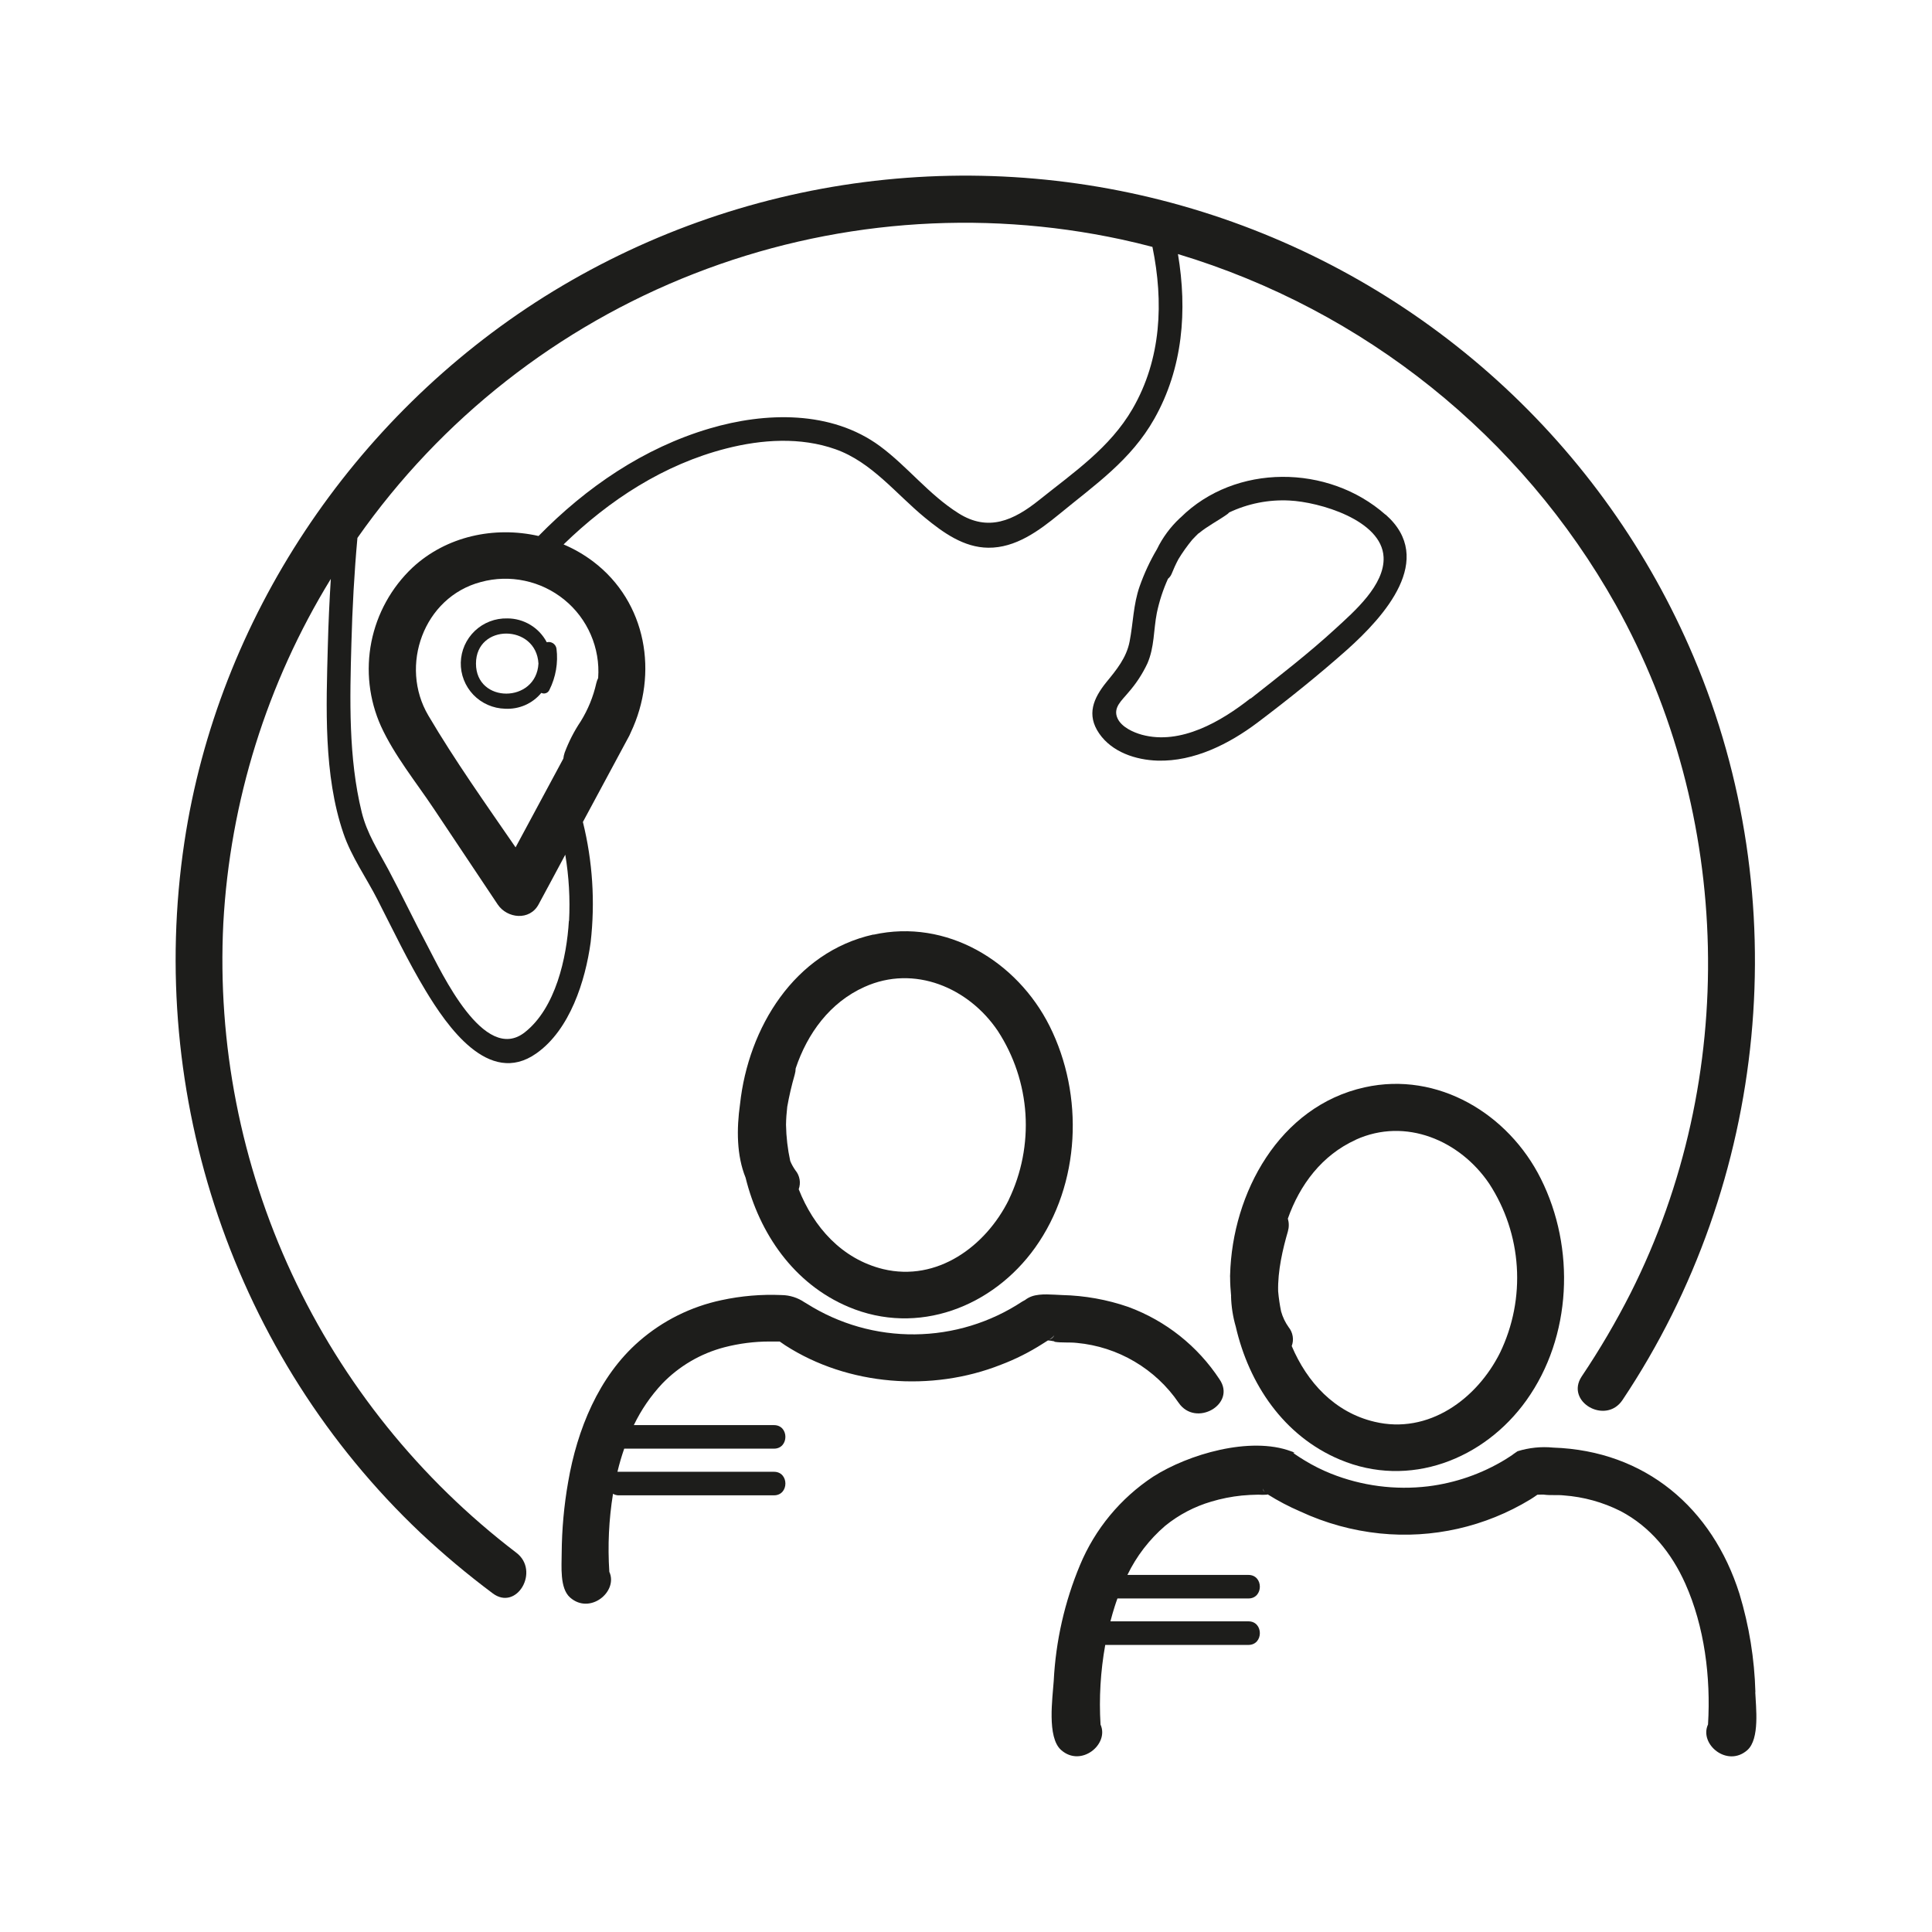
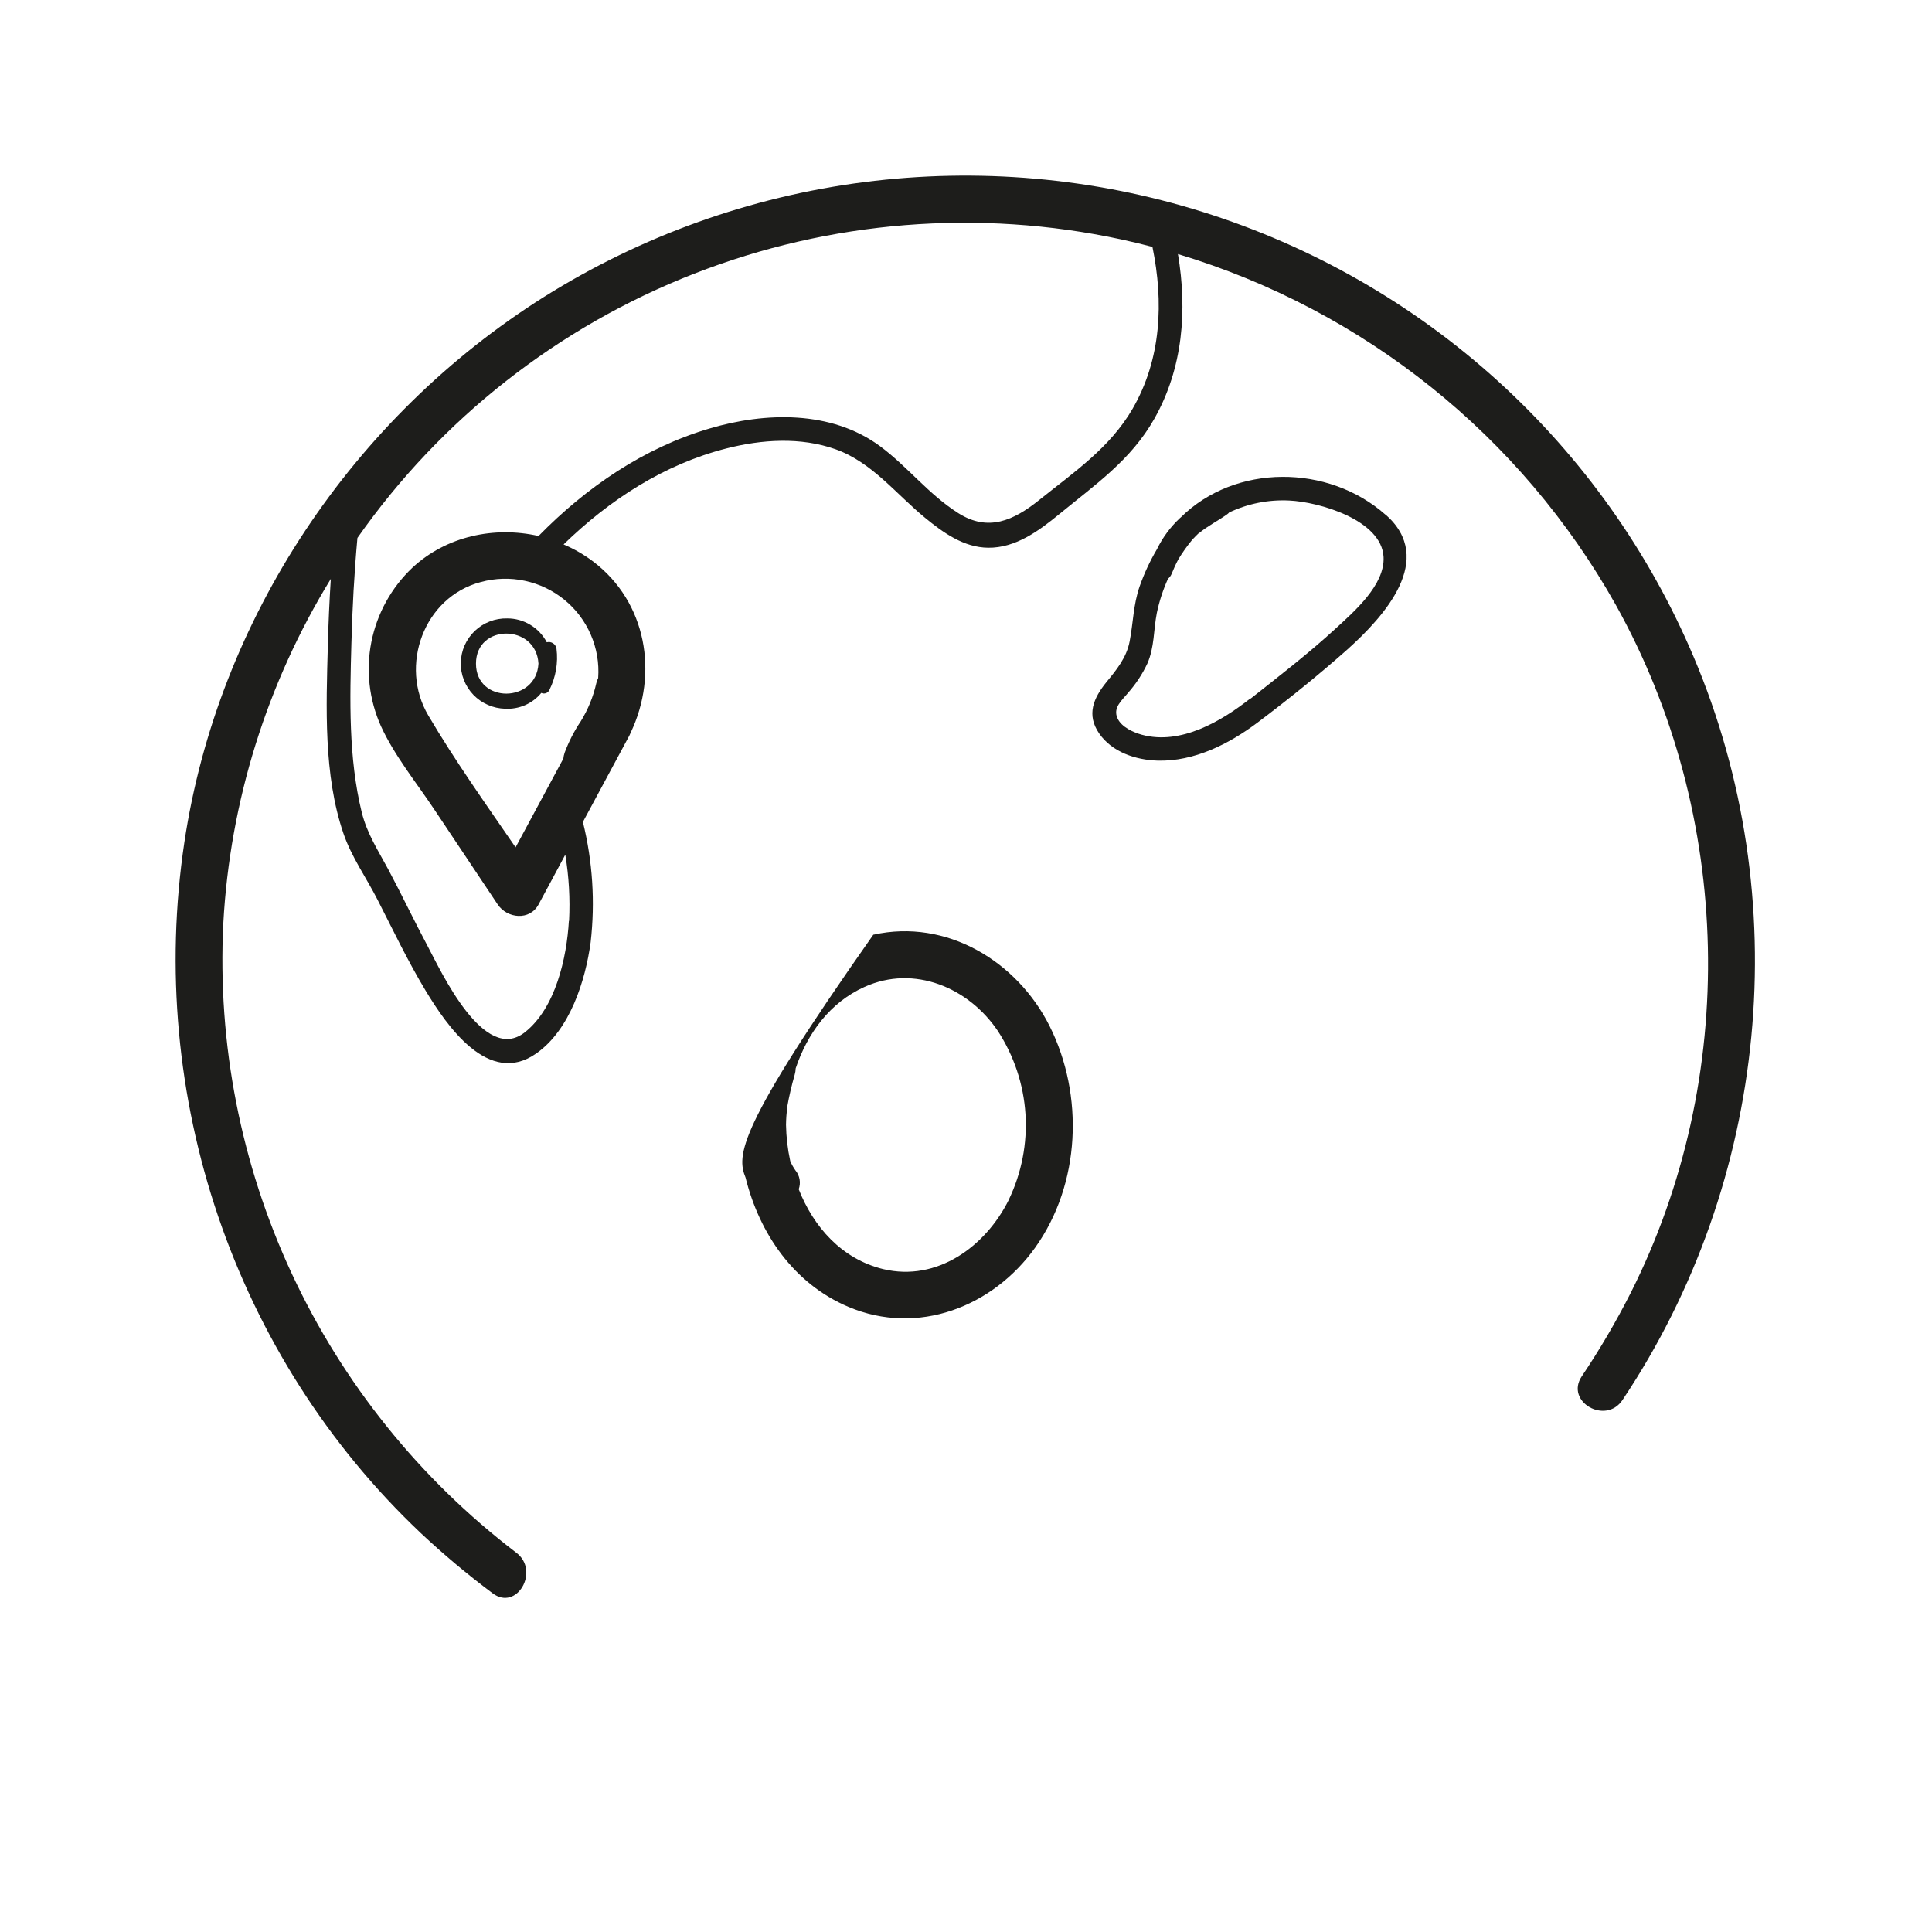
<svg xmlns="http://www.w3.org/2000/svg" width="44" height="44" viewBox="0 0 44 44" fill="none">
  <path d="M13.275 18.72C13.627 18.064 13.98 17.409 14.333 16.753C14.345 16.73 14.356 16.706 14.365 16.682C15 15.344 14.729 13.714 13.51 12.789C13.302 12.632 13.075 12.501 12.835 12.399C13.877 11.386 15.12 10.576 16.544 10.213C17.352 10.007 18.233 9.949 19.03 10.232C19.854 10.525 20.407 11.25 21.065 11.79C21.478 12.129 21.948 12.469 22.506 12.474C23.13 12.481 23.661 12.088 24.122 11.711C24.942 11.036 25.754 10.483 26.288 9.539C26.943 8.382 27.042 7.066 26.827 5.786C31.065 7.063 34.64 9.927 36.799 13.776C39.469 18.564 39.608 24.546 37.137 29.447C36.805 30.102 36.433 30.736 36.023 31.346C35.638 31.923 36.571 32.46 36.953 31.882C40.278 26.904 40.907 20.462 38.569 14.954C37.554 12.559 36.029 10.413 34.098 8.664C32.167 6.915 29.877 5.605 27.386 4.825C24.896 4.045 22.265 3.815 19.676 4.148C17.087 4.482 14.603 5.373 12.394 6.759C8.035 9.503 4.962 14.092 4.199 19.181C3.333 24.951 5.322 30.884 9.581 34.913C10.1 35.4 10.647 35.858 11.218 36.285C11.769 36.703 12.306 35.773 11.756 35.36C9.562 33.686 7.809 31.507 6.647 29.01C5.485 26.513 4.949 23.773 5.086 21.024C5.238 18.25 6.079 15.556 7.534 13.184C7.502 13.694 7.479 14.203 7.466 14.711C7.429 16.095 7.366 17.65 7.821 18.979C8.003 19.515 8.345 19.992 8.6 20.494C8.953 21.185 9.288 21.888 9.688 22.552C10.171 23.354 11.128 24.757 12.214 23.991C12.98 23.454 13.332 22.337 13.452 21.457C13.556 20.542 13.497 19.615 13.275 18.72V18.72ZM13.623 15.441C13.604 15.479 13.59 15.519 13.58 15.561C13.511 15.868 13.391 16.161 13.225 16.429C13.075 16.652 12.953 16.892 12.859 17.143C12.844 17.186 12.835 17.231 12.83 17.276L11.742 19.298C11.063 18.31 10.363 17.327 9.755 16.295C9.088 15.166 9.647 13.599 10.951 13.255C11.277 13.166 11.62 13.156 11.951 13.227C12.282 13.297 12.591 13.445 12.853 13.659C13.115 13.872 13.321 14.145 13.455 14.455C13.589 14.764 13.647 15.101 13.623 15.437V15.441ZM12.956 20.972C12.907 21.809 12.655 22.959 11.951 23.511C11.022 24.24 10.05 22.132 9.737 21.543C9.423 20.955 9.15 20.375 8.841 19.797C8.608 19.362 8.358 18.984 8.238 18.498C7.934 17.259 7.967 15.924 8.003 14.653C8.024 13.852 8.068 13.045 8.14 12.251C10.044 9.537 12.711 7.443 15.807 6.234C18.903 5.024 22.288 4.753 25.538 5.453C25.775 5.504 26.011 5.561 26.246 5.623C26.503 6.874 26.451 8.175 25.793 9.311C25.277 10.2 24.455 10.756 23.666 11.388C23.084 11.854 22.507 12.117 21.829 11.689C21.15 11.261 20.671 10.627 20.041 10.161C18.93 9.342 17.429 9.384 16.163 9.758C14.661 10.2 13.351 11.098 12.265 12.207C11.264 11.98 10.169 12.207 9.393 12.928C8.913 13.382 8.587 13.973 8.458 14.619C8.33 15.266 8.406 15.936 8.676 16.538C8.982 17.207 9.478 17.816 9.884 18.425L11.335 20.599C11.551 20.92 12.064 20.973 12.265 20.599C12.465 20.224 12.672 19.848 12.874 19.465C12.957 19.964 12.986 20.47 12.96 20.975" fill="#1D1D1B" />
  <path d="M31.553 11.721C30.25 10.569 28.13 10.556 26.89 11.784L26.872 11.799C26.655 12.002 26.477 12.242 26.348 12.509C26.189 12.777 26.058 13.061 25.954 13.355C25.809 13.773 25.809 14.183 25.726 14.611C25.654 14.981 25.428 15.254 25.197 15.536C24.902 15.902 24.739 16.276 25.032 16.703C25.325 17.13 25.867 17.308 26.365 17.323C27.196 17.346 27.994 16.942 28.641 16.455C29.338 15.929 30.032 15.372 30.687 14.79C31.523 14.039 32.708 12.736 31.558 11.721H31.553ZM28.481 15.903C27.82 16.424 26.892 16.975 26.004 16.733C25.81 16.679 25.546 16.561 25.453 16.364C25.336 16.117 25.552 15.951 25.7 15.768C25.874 15.57 26.019 15.348 26.131 15.11C26.294 14.735 26.269 14.352 26.346 13.96C26.402 13.692 26.487 13.431 26.6 13.181C26.635 13.152 26.663 13.116 26.681 13.074C26.727 12.959 26.778 12.846 26.837 12.736C26.931 12.58 27.038 12.431 27.154 12.29C27.201 12.24 27.249 12.191 27.298 12.144H27.304C27.501 11.98 27.735 11.863 27.944 11.715C27.962 11.703 27.979 11.688 27.993 11.671C28.42 11.469 28.89 11.375 29.363 11.399C30.037 11.43 31.467 11.839 31.51 12.686C31.542 13.322 30.84 13.927 30.418 14.315C29.803 14.881 29.135 15.395 28.479 15.913" fill="#1D1D1B" />
  <path d="M11.551 14.084C11.415 14.081 11.28 14.104 11.154 14.153C11.027 14.202 10.912 14.275 10.814 14.368C10.716 14.462 10.637 14.573 10.582 14.697C10.527 14.82 10.498 14.954 10.494 15.089C10.491 15.224 10.515 15.358 10.564 15.484C10.613 15.61 10.687 15.725 10.78 15.823C10.874 15.92 10.986 15.999 11.11 16.053C11.234 16.108 11.368 16.137 11.504 16.141C11.66 16.149 11.816 16.121 11.959 16.059C12.102 15.996 12.229 15.901 12.328 15.78C12.344 15.788 12.363 15.793 12.381 15.794C12.4 15.795 12.418 15.792 12.435 15.785C12.453 15.779 12.469 15.769 12.482 15.756C12.495 15.743 12.506 15.728 12.513 15.711C12.658 15.421 12.714 15.096 12.674 14.775C12.67 14.75 12.662 14.726 12.649 14.705C12.635 14.683 12.617 14.665 12.597 14.651C12.575 14.637 12.552 14.628 12.527 14.623C12.502 14.62 12.476 14.621 12.452 14.627C12.366 14.463 12.237 14.325 12.078 14.23C11.919 14.134 11.737 14.083 11.551 14.084V14.084ZM10.84 15.113C10.84 14.197 12.213 14.206 12.263 15.113C12.213 16.02 10.84 16.029 10.84 15.113" fill="#1D1D1B" />
-   <path d="M28.036 29.518C28.042 29.753 28.078 29.987 28.144 30.214C28.443 31.515 29.232 32.702 30.514 33.241C32.092 33.907 33.799 33.241 34.763 31.891C35.799 30.441 35.881 28.421 35.092 26.845C34.355 25.369 32.748 24.393 31.08 24.763C29.134 25.192 28.064 27.172 28.015 29.032C28.013 29.053 28.013 29.074 28.015 29.095C28.015 29.236 28.025 29.377 28.038 29.518H28.036ZM30.879 25.955C32.012 25.443 33.248 25.971 33.915 26.956C34.284 27.522 34.501 28.174 34.544 28.848C34.588 29.522 34.457 30.195 34.164 30.804C33.637 31.862 32.534 32.674 31.304 32.38C30.392 32.165 29.766 31.476 29.418 30.655C29.445 30.584 29.453 30.507 29.44 30.432C29.428 30.356 29.396 30.286 29.348 30.226C29.27 30.117 29.212 29.995 29.176 29.866C29.145 29.716 29.123 29.564 29.109 29.411C29.096 28.942 29.217 28.434 29.33 28.047C29.358 27.951 29.358 27.849 29.33 27.753C29.601 26.984 30.107 26.306 30.877 25.958" fill="#1D1D1B" />
-   <path d="M29.507 33.09C29.54 33.101 29.528 33.096 29.507 33.09Z" fill="#1D1D1B" />
-   <path d="M39.978 38.536C39.957 37.777 39.835 37.025 39.615 36.298C38.996 34.34 37.469 33.038 35.371 32.968C35.098 32.941 34.822 32.97 34.561 33.051C34.561 33.051 34.404 33.158 34.459 33.124C34.399 33.163 34.339 33.204 34.277 33.242C33.743 33.566 33.146 33.773 32.525 33.85C31.775 33.94 31.014 33.841 30.312 33.561C30.105 33.478 29.905 33.378 29.715 33.262C29.639 33.217 29.567 33.169 29.494 33.12C29.421 33.07 29.468 33.078 29.503 33.088L29.401 33.051C28.473 32.706 27.068 33.116 26.262 33.63C25.518 34.121 24.938 34.822 24.596 35.644C24.246 36.482 24.044 37.373 23.998 38.28C23.974 38.657 23.837 39.567 24.167 39.856C24.621 40.258 25.266 39.723 25.064 39.276C25.027 38.669 25.064 38.06 25.171 37.462H28.432C28.779 37.462 28.779 36.925 28.432 36.925H25.289C25.319 36.811 25.351 36.696 25.388 36.582C25.406 36.523 25.428 36.463 25.449 36.404H28.432C28.779 36.404 28.779 35.868 28.432 35.868H25.676C25.883 35.44 26.176 35.058 26.538 34.748C26.847 34.497 27.204 34.31 27.587 34.198C27.814 34.13 28.046 34.084 28.281 34.06C28.406 34.048 28.531 34.042 28.656 34.04C28.721 34.045 28.787 34.045 28.852 34.04L28.872 34.034C29.108 34.182 29.355 34.312 29.611 34.422C30.184 34.689 30.797 34.858 31.425 34.923C32.622 35.046 33.826 34.773 34.853 34.148C34.905 34.115 34.96 34.08 35.013 34.041C35.067 34.041 35.162 34.034 35.174 34.041C35.318 34.059 35.472 34.041 35.617 34.057C36.066 34.09 36.503 34.211 36.905 34.413C37.589 34.771 38.071 35.371 38.382 36.067C38.819 37.045 38.964 38.199 38.899 39.273C38.691 39.722 39.338 40.261 39.794 39.858C40.082 39.603 39.989 38.878 39.975 38.538L39.978 38.536ZM28.76 33.901C28.765 33.929 28.78 33.955 28.802 33.973C28.789 33.966 28.778 33.956 28.771 33.943C28.764 33.931 28.76 33.916 28.76 33.901Z" fill="#1D1D1B" />
-   <path d="M19.892 21.283C18.088 21.684 17.043 23.409 16.854 25.143C16.773 25.715 16.776 26.317 16.98 26.82C17.294 28.089 18.074 29.236 19.325 29.764C20.903 30.43 22.61 29.764 23.574 28.415C24.61 26.965 24.692 24.944 23.904 23.368C23.165 21.894 21.559 20.916 19.892 21.287V21.283ZM22.973 27.328C22.447 28.386 21.343 29.198 20.113 28.903C19.169 28.672 18.528 27.942 18.19 27.084C18.216 27.012 18.223 26.935 18.21 26.86C18.197 26.785 18.165 26.714 18.116 26.655C18.069 26.588 18.028 26.517 17.997 26.441C17.938 26.17 17.906 25.894 17.901 25.617C17.903 25.48 17.913 25.343 17.929 25.206C17.972 24.961 18.029 24.718 18.098 24.478C18.112 24.431 18.12 24.382 18.121 24.332C18.387 23.538 18.898 22.831 19.689 22.476C20.821 21.965 22.059 22.492 22.724 23.478C23.093 24.044 23.31 24.695 23.354 25.369C23.397 26.043 23.266 26.717 22.973 27.325" fill="#1D1D1B" />
-   <path d="M24.015 30.558C24.175 30.585 24.362 30.565 24.526 30.584C24.989 30.627 25.437 30.772 25.837 31.008C26.238 31.244 26.582 31.565 26.843 31.948C27.231 32.515 28.165 31.979 27.773 31.412C27.276 30.656 26.549 30.079 25.698 29.765C25.213 29.597 24.704 29.506 24.191 29.494C23.975 29.487 23.706 29.452 23.501 29.522C23.445 29.542 23.392 29.57 23.345 29.607C23.322 29.618 23.3 29.631 23.278 29.644C22.553 30.122 21.704 30.381 20.834 30.389C19.964 30.398 19.111 30.155 18.376 29.691C18.302 29.646 18.172 29.57 18.323 29.66C18.169 29.554 17.986 29.496 17.799 29.494C17.34 29.474 16.881 29.513 16.432 29.61C15.736 29.757 15.09 30.079 14.555 30.546C13.631 31.35 13.143 32.566 12.94 33.747C12.845 34.284 12.796 34.828 12.792 35.374C12.792 35.666 12.744 36.171 12.982 36.381C13.436 36.784 14.083 36.246 13.877 35.797C13.838 35.204 13.866 34.608 13.961 34.02C14.005 34.046 14.055 34.058 14.105 34.055H17.627C17.973 34.055 17.974 33.519 17.627 33.519H14.105C14.091 33.518 14.076 33.518 14.062 33.519C14.104 33.341 14.156 33.165 14.216 32.992H17.627C17.973 32.992 17.974 32.456 17.627 32.456H14.435C14.601 32.111 14.819 31.792 15.081 31.512C15.468 31.111 15.958 30.824 16.499 30.683C16.835 30.596 17.181 30.552 17.528 30.552H17.757C17.798 30.581 17.84 30.611 17.882 30.638C19.314 31.562 21.221 31.703 22.792 31.082C23.126 30.956 23.445 30.795 23.746 30.603C23.769 30.587 23.818 30.558 23.866 30.527C23.894 30.527 23.939 30.535 24.011 30.548L24.015 30.558ZM24.011 30.411C24 30.434 23.984 30.455 23.964 30.472C23.944 30.489 23.921 30.501 23.896 30.509C23.941 30.484 23.98 30.451 24.011 30.411" fill="#1D1D1B" />
+   <path d="M19.892 21.283C16.773 25.715 16.776 26.317 16.98 26.82C17.294 28.089 18.074 29.236 19.325 29.764C20.903 30.43 22.61 29.764 23.574 28.415C24.61 26.965 24.692 24.944 23.904 23.368C23.165 21.894 21.559 20.916 19.892 21.287V21.283ZM22.973 27.328C22.447 28.386 21.343 29.198 20.113 28.903C19.169 28.672 18.528 27.942 18.19 27.084C18.216 27.012 18.223 26.935 18.21 26.86C18.197 26.785 18.165 26.714 18.116 26.655C18.069 26.588 18.028 26.517 17.997 26.441C17.938 26.17 17.906 25.894 17.901 25.617C17.903 25.48 17.913 25.343 17.929 25.206C17.972 24.961 18.029 24.718 18.098 24.478C18.112 24.431 18.12 24.382 18.121 24.332C18.387 23.538 18.898 22.831 19.689 22.476C20.821 21.965 22.059 22.492 22.724 23.478C23.093 24.044 23.31 24.695 23.354 25.369C23.397 26.043 23.266 26.717 22.973 27.325" fill="#1D1D1B" />
</svg>